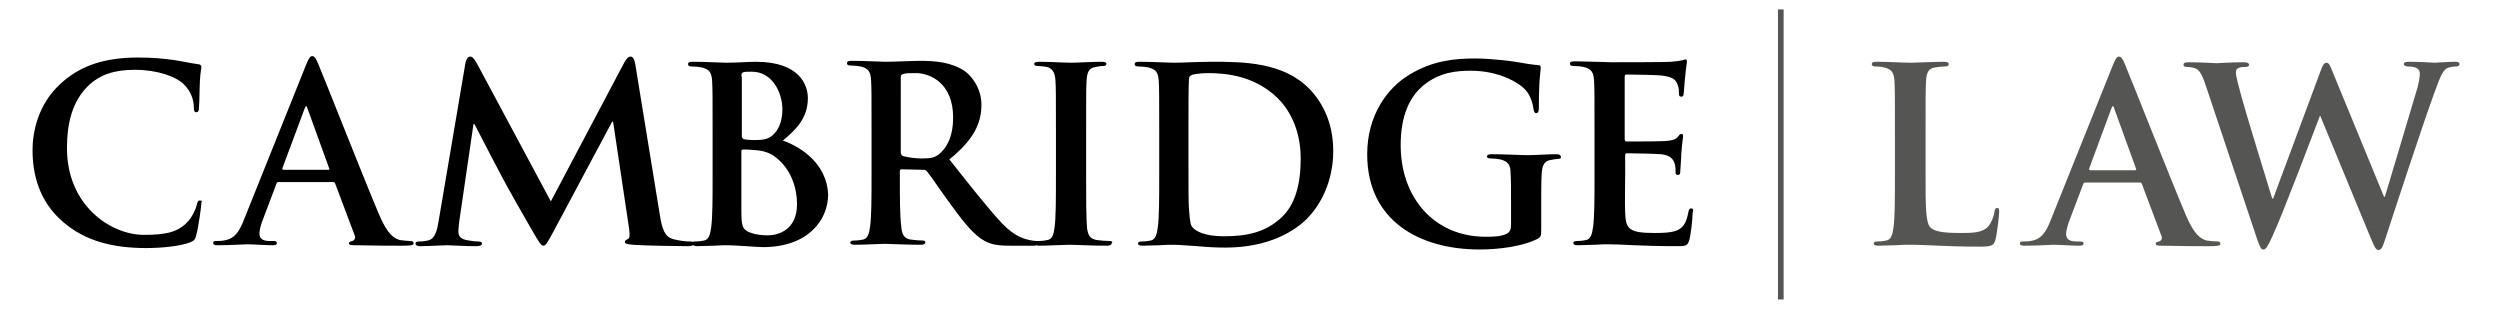
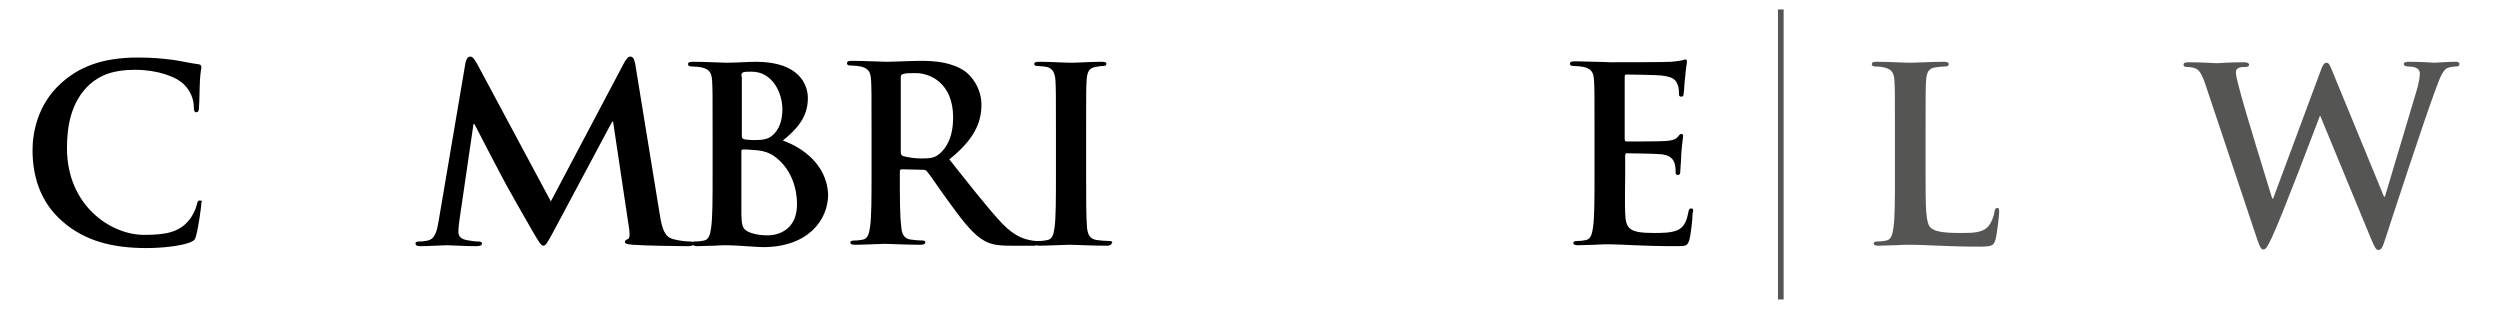
<svg xmlns="http://www.w3.org/2000/svg" version="1.1" id="Layer_1" x="0px" y="0px" viewBox="0 0 530.1 65.5" style="enable-background:new 0 0 530.1 65.5;" xml:space="preserve">
  <style type="text/css">
	.st0{fill:#555553;}
</style>
  <g>
    <g>
      <path d="M42.4,42.5c-0.4,0-0.5,0.2-0.7,1c-0.2,0.9-0.9,2.4-1.8,3.4c-2.1,2.4-4.9,2.9-9.4,2.9c-6.9,0-16.3-6.1-16.3-18.4    c0-5,1-9.9,4.7-13.4c2.3-2.1,5.2-3.2,9.7-3.2c4.7,0,8.8,1.4,10.5,3.2c1.3,1.3,2,3.1,2,4.7c0,0.7,0.1,1.1,0.5,1.1    c0.5,0,0.6-0.4,0.6-1.2c0.1-1,0.1-3.9,0.2-5.6c0.1-1.8,0.3-2.4,0.3-2.8c0-0.3-0.2-0.6-0.8-0.6c-1.5-0.2-3.2-0.6-5.2-0.9    c-2.4-0.3-4.3-0.5-7.5-0.5c-7.7,0-12.6,2.1-16.3,5.5c-5,4.5-6,10.6-6,14.1c0,5,1.3,10.8,6.4,15.2c4.7,4.1,10.6,5.6,17.7,5.6    c3.3,0,7.2-0.4,9.3-1.2c0.9-0.4,1.1-0.6,1.3-1.5c0.5-1.8,1.1-6.2,1.1-6.9C42.9,42.8,42.8,42.5,42.4,42.5z" />
-       <path d="M87,51.1c-0.6,0-1.4-0.1-2.2-0.2c-1.1-0.3-2.6-1-4.5-5.6C77,37.5,68.7,16.4,67.5,13.6c-0.5-1.2-0.8-1.7-1.3-1.7    c-0.5,0-0.8,0.6-1.4,2.1l-13,32.4c-1,2.6-2,4.3-4.4,4.6c-0.4,0.1-1.1,0.1-1.6,0.1c-0.4,0-0.6,0.1-0.6,0.4c0,0.4,0.3,0.5,1,0.5    c2.7,0,5.5-0.2,6.1-0.2c1.6,0,3.8,0.2,5.5,0.2c0.6,0,0.9-0.1,0.9-0.5c0-0.3-0.2-0.4-0.8-0.4h-0.8c-1.6,0-2.1-0.7-2.1-1.6    c0-0.6,0.3-1.9,0.8-3.1l2.8-7.4c0.1-0.3,0.2-0.4,0.5-0.4h11.5c0.3,0,0.4,0.1,0.5,0.4l4.1,10.9c0.3,0.6-0.1,1.1-0.5,1.2    c-0.5,0.1-0.7,0.2-0.7,0.5c0,0.4,0.6,0.4,1.5,0.4c4.1,0.1,7.9,0.1,9.8,0.1c1.9,0,2.4-0.1,2.4-0.5C87.7,51.2,87.4,51.1,87,51.1z     M69.6,36h-9.5c-0.2,0-0.3-0.2-0.2-0.4L64.6,23c0.1-0.2,0.2-0.5,0.3-0.5c0.2,0,0.2,0.3,0.3,0.5l4.6,12.7    C69.9,35.9,69.8,36,69.6,36z" />
      <path d="M166,29.8c2.8-2.3,5.3-4.8,5.3-9c0-2.7-1.7-7.7-11-7.7c-1.8,0-3.8,0.2-6.3,0.2c-1,0-4.3-0.2-7-0.2c-0.8,0-1.1,0.1-1.1,0.5    c0,0.4,0.3,0.5,0.9,0.5c0.7,0,1.6,0.1,2,0.2c1.7,0.4,2.1,1.2,2.2,2.9c0.1,1.7,0.1,3.1,0.1,10.9v9.1c0,4.7,0,8.8-0.3,11    c-0.2,1.5-0.5,2.6-1.5,2.8c-0.5,0.1-1.1,0.2-1.9,0.2c-0.3,0-0.4,0-0.5,0.1c-0.2-0.1-0.4-0.1-0.7-0.1c-0.7,0-1.9-0.1-3.5-0.5    c-1.7-0.5-2.3-2-2.8-5.2l-5.2-31.9c-0.2-1.1-0.5-1.6-1-1.6c-0.5,0-0.8,0.4-1.3,1.2l-15.6,29.5l-15.6-29.1    c-0.7-1.3-1.1-1.6-1.5-1.6c-0.5,0-0.8,0.5-1,1.3l-5.7,33.6c-0.3,1.8-0.7,3.8-2.3,4.1c-0.9,0.2-1.3,0.2-1.7,0.2    c-0.6,0-0.9,0.1-0.9,0.4c0,0.5,0.5,0.6,1,0.6c1.8,0,4.6-0.2,5.7-0.2c1,0,3.6,0.2,6,0.2c0.9,0,1.4-0.1,1.4-0.6    c0-0.3-0.4-0.4-0.9-0.4c-0.6,0-1.4-0.1-2.4-0.3c-1-0.2-1.7-0.7-1.7-1.7c0-0.8,0.1-1.5,0.2-2.4l3-20.5h0.2c2,3.9,5.4,10.4,6,11.5    c0.7,1.4,5.2,9.3,6.6,11.7c0.9,1.5,1.5,2.6,2,2.6c0.5,0,0.8-0.5,2.1-2.9l12.5-23.4h0.2l3.4,22.7c0.2,1.4,0.1,2.1-0.3,2.2    c-0.4,0.2-0.6,0.3-0.6,0.6c0,0.3,0.3,0.5,1.7,0.6c2.3,0.2,10.2,0.3,11.6,0.3c0.5,0,0.9-0.1,1.2-0.2c0.2,0.1,0.4,0.2,0.8,0.2    c1,0,2.4-0.1,3.6-0.1c1.2-0.1,2.4-0.1,2.9-0.1c0.8,0,2.3,0.1,3.9,0.2c1.5,0.1,3,0.2,3.6,0.2c9.5,0,13.8-5.7,13.8-11.2    C175.3,34.9,170.2,31.3,166,29.8z M157.2,16.2c0-0.6,0.1-0.8,0.5-0.9c0.5-0.1,1-0.1,1.7-0.1c4.4,0,6.5,4.5,6.5,8    c0,2.5-0.8,4.4-2.1,5.5c-0.9,0.8-2,1-3.7,1c-1.2,0-2-0.1-2.4-0.2c-0.2-0.1-0.4-0.2-0.4-0.6V16.2z M162.8,49.9    c-1.2,0-2.4-0.1-3.8-0.6c-1.7-0.7-1.8-1.5-1.8-5V32.1c0-0.3,0.1-0.4,0.3-0.4c0.8,0,1.3,0,2.2,0.1c2,0.1,3.2,0.5,4.3,1.2    c3.9,2.7,5,7.1,5,10.3C169,48.7,165.1,49.9,162.8,49.9z" />
      <path d="M235.2,51.1c-0.8,0-1.9-0.1-2.6-0.2c-1.5-0.2-1.9-1.1-2.1-2.5c-0.2-2.2-0.2-6.3-0.2-11.3V28c0-7.8,0-9.3,0.1-10.9    c0.1-1.8,0.5-2.7,1.9-2.9c0.6-0.1,1-0.2,1.5-0.2c0.5,0,0.8-0.1,0.8-0.5c0-0.3-0.4-0.4-1.1-0.4c-2,0-5,0.2-6.3,0.2    c-1.5,0-4.7-0.2-6.7-0.2c-0.8,0-1.2,0.1-1.2,0.4c0,0.4,0.3,0.5,0.8,0.5c0.6,0,1.3,0.1,1.9,0.2c1.1,0.3,1.7,1.1,1.8,2.9    c0.1,1.7,0.1,3.1,0.1,10.9v9.1c0,5,0,9.1-0.3,11.2c-0.2,1.5-0.5,2.4-1.5,2.6c-0.5,0.1-1.1,0.2-1.9,0.2c-0.1,0-0.2,0-0.3,0    c-0.1,0-0.1,0-0.2,0c-0.4,0-0.9-0.1-1.4-0.2c-0.8-0.2-2.9-0.5-5.8-3.5c-3-3.2-6.6-7.8-11.2-13.6c5.2-4.2,6.8-7.7,6.8-11.6    c0-3.5-2.1-6.1-3.5-7.1c-2.8-1.9-6.2-2.2-9.5-2.2c-1.6,0-5.5,0.2-7.3,0.2c-1.1,0-4.3-0.2-7.1-0.2c-0.8,0-1.1,0.1-1.1,0.5    c0,0.4,0.3,0.5,0.9,0.5c0.7,0,1.6,0.1,2,0.2c1.7,0.4,2.1,1.2,2.2,2.9c0.1,1.7,0.1,3.1,0.1,10.9v9.1c0,4.7,0,8.8-0.3,11    c-0.2,1.5-0.5,2.6-1.5,2.8c-0.5,0.1-1.1,0.2-1.9,0.2c-0.6,0-0.8,0.2-0.8,0.4c0,0.4,0.4,0.5,1,0.5c2.1,0,5.3-0.2,6.3-0.2    c0.8,0,4.6,0.2,7.6,0.2c0.7,0,1-0.2,1-0.5c0-0.3-0.2-0.4-0.6-0.4c-0.6,0-1.8-0.1-2.5-0.2c-1.5-0.2-1.9-1.3-2-2.8    c-0.3-2.2-0.3-6.2-0.3-11v-0.7c0-0.3,0.2-0.4,0.4-0.4l4.5,0.1c0.4,0,0.7,0.1,0.9,0.4c0.7,0.8,3,4.3,5.1,7.1c2.9,4,4.9,6.4,7.1,7.6    c1.3,0.7,2.6,1,5.5,1h4.9c0.2,0,0.4,0,0.5-0.1c0.1,0,0.3,0.1,0.5,0.1c2.1,0,5.3-0.2,6.5-0.2c1.4,0,4.6,0.2,8,0.2    c0.6,0,1-0.2,1-0.5C236,51.3,235.8,51.1,235.2,51.1z M199.1,32.7c-0.9,0.7-1.6,0.9-3.7,0.9c-1.3,0-2.8-0.2-3.9-0.5    c-0.4-0.2-0.5-0.4-0.5-0.9V16.4c0-0.4,0.1-0.6,0.5-0.7c0.5-0.2,1.4-0.2,2.7-0.2c3,0,7.9,2.1,7.9,9.4    C202.1,29.2,200.6,31.5,199.1,32.7z" />
-       <path d="M257,13.1c-3.1,0-6.3,0.2-7.9,0.2c-1.4,0-4.7-0.2-7.4-0.2c-0.8,0-1.1,0.1-1.1,0.5c0,0.4,0.3,0.5,0.9,0.5    c0.7,0,1.6,0.1,2,0.2c1.7,0.4,2.1,1.2,2.2,2.9c0.1,1.7,0.1,3.1,0.1,10.9v9.1c0,4.7,0,8.8-0.3,11c-0.2,1.5-0.5,2.6-1.5,2.8    c-0.5,0.1-1.1,0.2-1.9,0.2c-0.6,0-0.8,0.2-0.8,0.4c0,0.4,0.4,0.5,1,0.5c1,0,2.4-0.1,3.6-0.1c1.2-0.1,2.4-0.1,2.9-0.1    c1.3,0,3.1,0.2,5.1,0.3c2,0.2,4.1,0.3,5.9,0.3c9.5,0,14.9-3.7,17.3-6.1c2.9-2.9,5.6-7.9,5.6-14.4c0-6.1-2.4-10.4-5-13.1    C272.1,13.1,263.4,13.1,257,13.1z M271.4,46.4c-3.1,2.7-6.6,3.7-11.9,3.7c-4.1,0-6.1-1.1-6.8-2.1c-0.4-0.6-0.5-2.6-0.6-3.9    c-0.1-1-0.1-5-0.1-10.4v-6.5c0-4.1,0-8.6,0.1-10.3c0-0.6,0.2-0.8,0.6-1c0.4-0.2,2.3-0.4,3.4-0.4c4,0,9.9,0.6,14.7,5.2    c2.2,2.1,5,6.3,5,12.9C275.8,38.9,274.7,43.6,271.4,46.4z" />
-       <path d="M329.9,32.7c-1.7,0-4.4,0.2-6,0.2c-1.5,0-4.8-0.2-7.5-0.2c-0.7,0-1.1,0.1-1.1,0.5c0,0.3,0.3,0.4,0.8,0.4    c0.7,0,1.6,0.1,2,0.2c1.7,0.4,2.2,1.2,2.2,2.9c0.1,1.5,0.1,3.5,0.1,6.1v4.9c0,0.9-0.2,1.5-1,1.9c-1.2,0.6-3,0.6-4.4,0.6    c-10.9,0-18-8.3-18-19.4c0-6.3,1.9-10.2,4.7-12.6c3.6-3,7.4-3.2,10.2-3.2c5.8,0,10,2.4,11.5,4c1.3,1.4,1.6,3.1,1.8,4.3    c0.1,0.4,0.2,0.7,0.5,0.7c0.4,0,0.6-0.3,0.6-1.1c0-6.5,0.4-7.9,0.4-8.5c0-0.4-0.1-0.6-0.7-0.6c-1.2-0.1-3-0.4-4.1-0.6    c-1-0.2-5.6-0.8-9.1-0.8c-4.3,0-8.9,0.4-13.9,3.4c-4.7,2.8-9,8.6-9,16.9c0,14.2,11.2,20.2,23.8,20.2c4,0,9.1-0.6,12.4-2.3    c0.6-0.4,0.7-0.5,0.7-1.9v-5.7c0-2.6,0-4.6,0.1-6.2c0.1-1.8,0.6-2.7,2-2.9c0.6-0.1,1-0.2,1.4-0.2c0.4,0,0.7-0.1,0.7-0.4    C330.9,32.8,330.6,32.7,329.9,32.7z" />
      <path d="M358.6,44.2c-0.4,0-0.5,0.2-0.6,0.8c-0.4,2.1-1,3.2-2.3,3.8c-1.3,0.6-3.5,0.6-4.9,0.6c-5.3,0-6.1-0.8-6.2-4.3    c-0.1-1.5,0-6.2,0-8V33c0-0.3,0.1-0.5,0.3-0.5c1.2,0,6.3,0.1,7.3,0.2c1.9,0.2,2.6,1,2.9,2c0.2,0.7,0.2,1.3,0.2,1.9    c0,0.3,0.1,0.5,0.5,0.5c0.5,0,0.5-0.6,0.5-1c0-0.4,0.2-2.4,0.2-3.5c0.2-2.6,0.4-3.5,0.4-3.8c0-0.3-0.2-0.4-0.4-0.4    c-0.3,0-0.5,0.3-0.8,0.7c-0.5,0.5-1.2,0.7-2.5,0.8c-1.2,0.1-7.1,0.1-8.3,0.1c-0.3,0-0.4-0.2-0.4-0.6V16.3c0-0.4,0.1-0.5,0.4-0.5    c1,0,6.5,0.1,7.3,0.2c2.6,0.3,3.1,0.9,3.5,1.9c0.3,0.6,0.3,1.5,0.3,1.9c0,0.5,0.1,0.7,0.5,0.7c0.4,0,0.5-0.3,0.5-0.6    c0.1-0.6,0.2-2.9,0.3-3.4c0.2-2.4,0.4-3,0.4-3.4c0-0.3-0.1-0.5-0.3-0.5c-0.3,0-0.6,0.2-0.8,0.2c-0.4,0.1-1.2,0.2-2.2,0.3    c-1,0.1-11.2,0.1-12.9,0.1c-0.7,0-1.9-0.1-3.3-0.1c-1.3,0-2.8-0.1-4.2-0.1c-0.8,0-1.1,0.1-1.1,0.5c0,0.4,0.3,0.5,0.9,0.5    c0.7,0,1.6,0.1,2,0.2c1.7,0.4,2.1,1.2,2.2,2.9c0.1,1.7,0.1,3.1,0.1,10.9v9.1c0,4.7,0,8.8-0.3,11c-0.2,1.5-0.5,2.6-1.5,2.8    c-0.5,0.1-1.1,0.2-1.9,0.2c-0.6,0-0.8,0.2-0.8,0.4c0,0.4,0.4,0.5,1,0.5c1,0,2.4-0.1,3.6-0.1c1.2-0.1,2.4-0.1,2.9-0.1    c1.5,0,3.1,0.1,5.4,0.2c2.2,0.1,5.1,0.2,8.9,0.2c2,0,2.4,0,2.8-1.3c0.3-1,0.7-4.5,0.7-5.7C359.1,44.6,359.1,44.2,358.6,44.2z" />
    </g>
    <g>
      <path class="st0" d="M423.5,44.1c-0.4,0-0.5,0.3-0.6,0.8c-0.1,1-0.7,2.4-1.3,3.1c-1.3,1.4-3.3,1.4-6,1.4c-4,0-5.4-0.4-6.2-1.1    c-1.1-0.9-1.1-4.5-1.1-11.1v-9.1c0-7.8,0-9.3,0.1-10.9c0.1-1.8,0.5-2.7,1.9-2.9c0.6-0.1,1.4-0.2,2-0.2c0.6,0,0.9-0.1,0.9-0.5    c0-0.4-0.4-0.5-1.1-0.5c-2,0-5.8,0.2-7,0.2c-1.4,0-4.6-0.2-7.1-0.2c-0.8,0-1.1,0.1-1.1,0.5c0,0.4,0.3,0.5,0.9,0.5    c0.7,0,1.3,0.1,1.7,0.2c1.7,0.4,2.1,1.2,2.2,2.9c0.1,1.7,0.1,3.1,0.1,10.9v9.1c0,4.7,0,8.8-0.3,11c-0.2,1.5-0.5,2.6-1.5,2.8    c-0.5,0.1-1.1,0.2-1.9,0.2c-0.6,0-0.8,0.2-0.8,0.4c0,0.4,0.4,0.5,1,0.5c1,0,2.4-0.1,3.6-0.1c1.2-0.1,2.4-0.1,2.9-0.1    c2.1,0,4,0.1,6.3,0.2c2.3,0.1,5,0.2,8.7,0.2c2.7,0,2.9-0.3,3.3-1.4c0.4-1.5,0.8-5.4,0.8-5.9C423.9,44.4,423.9,44.1,423.5,44.1z" />
-       <path class="st0" d="M470.1,51.2c-0.6,0-1.4-0.1-2.2-0.2c-1.1-0.3-2.6-1-4.5-5.6c-3.3-7.8-11.6-28.9-12.8-31.7    c-0.5-1.2-0.8-1.7-1.3-1.7c-0.5,0-0.8,0.6-1.4,2.1l-13,32.4c-1,2.6-2,4.3-4.4,4.6c-0.4,0.1-1.1,0.1-1.6,0.1    c-0.4,0-0.6,0.1-0.6,0.4c0,0.4,0.3,0.5,1,0.5c2.7,0,5.5-0.2,6.1-0.2c1.6,0,3.8,0.2,5.5,0.2c0.6,0,0.9-0.1,0.9-0.5    c0-0.3-0.2-0.4-0.8-0.4h-0.8c-1.6,0-2.1-0.7-2.1-1.6c0-0.6,0.3-1.9,0.8-3.1l2.8-7.4c0.1-0.3,0.2-0.4,0.5-0.4h11.5    c0.3,0,0.4,0.1,0.5,0.4l4.1,10.9c0.3,0.6-0.1,1.1-0.5,1.2c-0.5,0.1-0.7,0.2-0.7,0.5c0,0.4,0.6,0.4,1.5,0.4    c4.1,0.1,7.9,0.1,9.8,0.1c1.9,0,2.4-0.1,2.4-0.5C470.8,51.3,470.6,51.2,470.1,51.2z M452.7,36.1h-9.5c-0.2,0-0.3-0.2-0.2-0.4    l4.7-12.7c0.1-0.2,0.2-0.5,0.3-0.5c0.2,0,0.2,0.3,0.3,0.5l4.6,12.7C453,35.9,453,36.1,452.7,36.1z" />
      <path class="st0" d="M520.6,13.1c-1.7,0-3.9,0.2-4.3,0.2c-0.5,0-2.6-0.2-5.4-0.2c-0.8,0-1.2,0.1-1.2,0.5c0,0.3,0.4,0.5,0.9,0.5    c2,0,2.5,0.7,2.5,1.5c0,0.7-0.2,1.8-0.5,3c-1.8,6-5.9,19.7-6.9,23.1h-0.2l-10.7-26c-0.7-1.7-0.9-2.4-1.5-2.4    c-0.4,0-0.8,0.4-1.3,1.9l-10,26.9h-0.2c-0.9-2.9-5.7-18.5-6.6-21.9c-0.6-2.3-1.1-4.1-1.1-4.7c0-0.6,0.1-0.9,0.6-1.1    c0.4-0.2,0.9-0.2,1.3-0.2c0.5,0,0.9-0.1,0.9-0.5c0-0.3-0.4-0.5-1.1-0.5c-3,0-5.3,0.2-5.7,0.2c-0.5,0-3.3-0.2-6-0.2    c-0.7,0-1.1,0.1-1.1,0.5c0,0.4,0.3,0.5,0.8,0.5c0.5,0,1.5,0.1,2.1,0.5c0.7,0.5,1.3,1.8,1.9,3.7L478.7,51c0.5,1.3,0.7,1.9,1.2,1.9    c0.6,0,0.9-0.6,1.9-2.7c2.2-4.7,9.1-23,10.1-25.6h0.1l10.7,25.9c0.8,1.9,1.1,2.5,1.6,2.5c0.7,0,0.9-0.6,1.5-2.4    c2.5-7.7,7.9-24.1,10.3-30.7c1.1-2.9,1.7-5,2.9-5.5c0.6-0.2,1.3-0.3,1.8-0.3c0.5,0,0.7-0.2,0.7-0.5    C521.5,13.2,521.2,13.1,520.6,13.1z" />
      <rect x="377" y="2" class="st0" width="1.2" height="61.5" />
    </g>
  </g>
</svg>